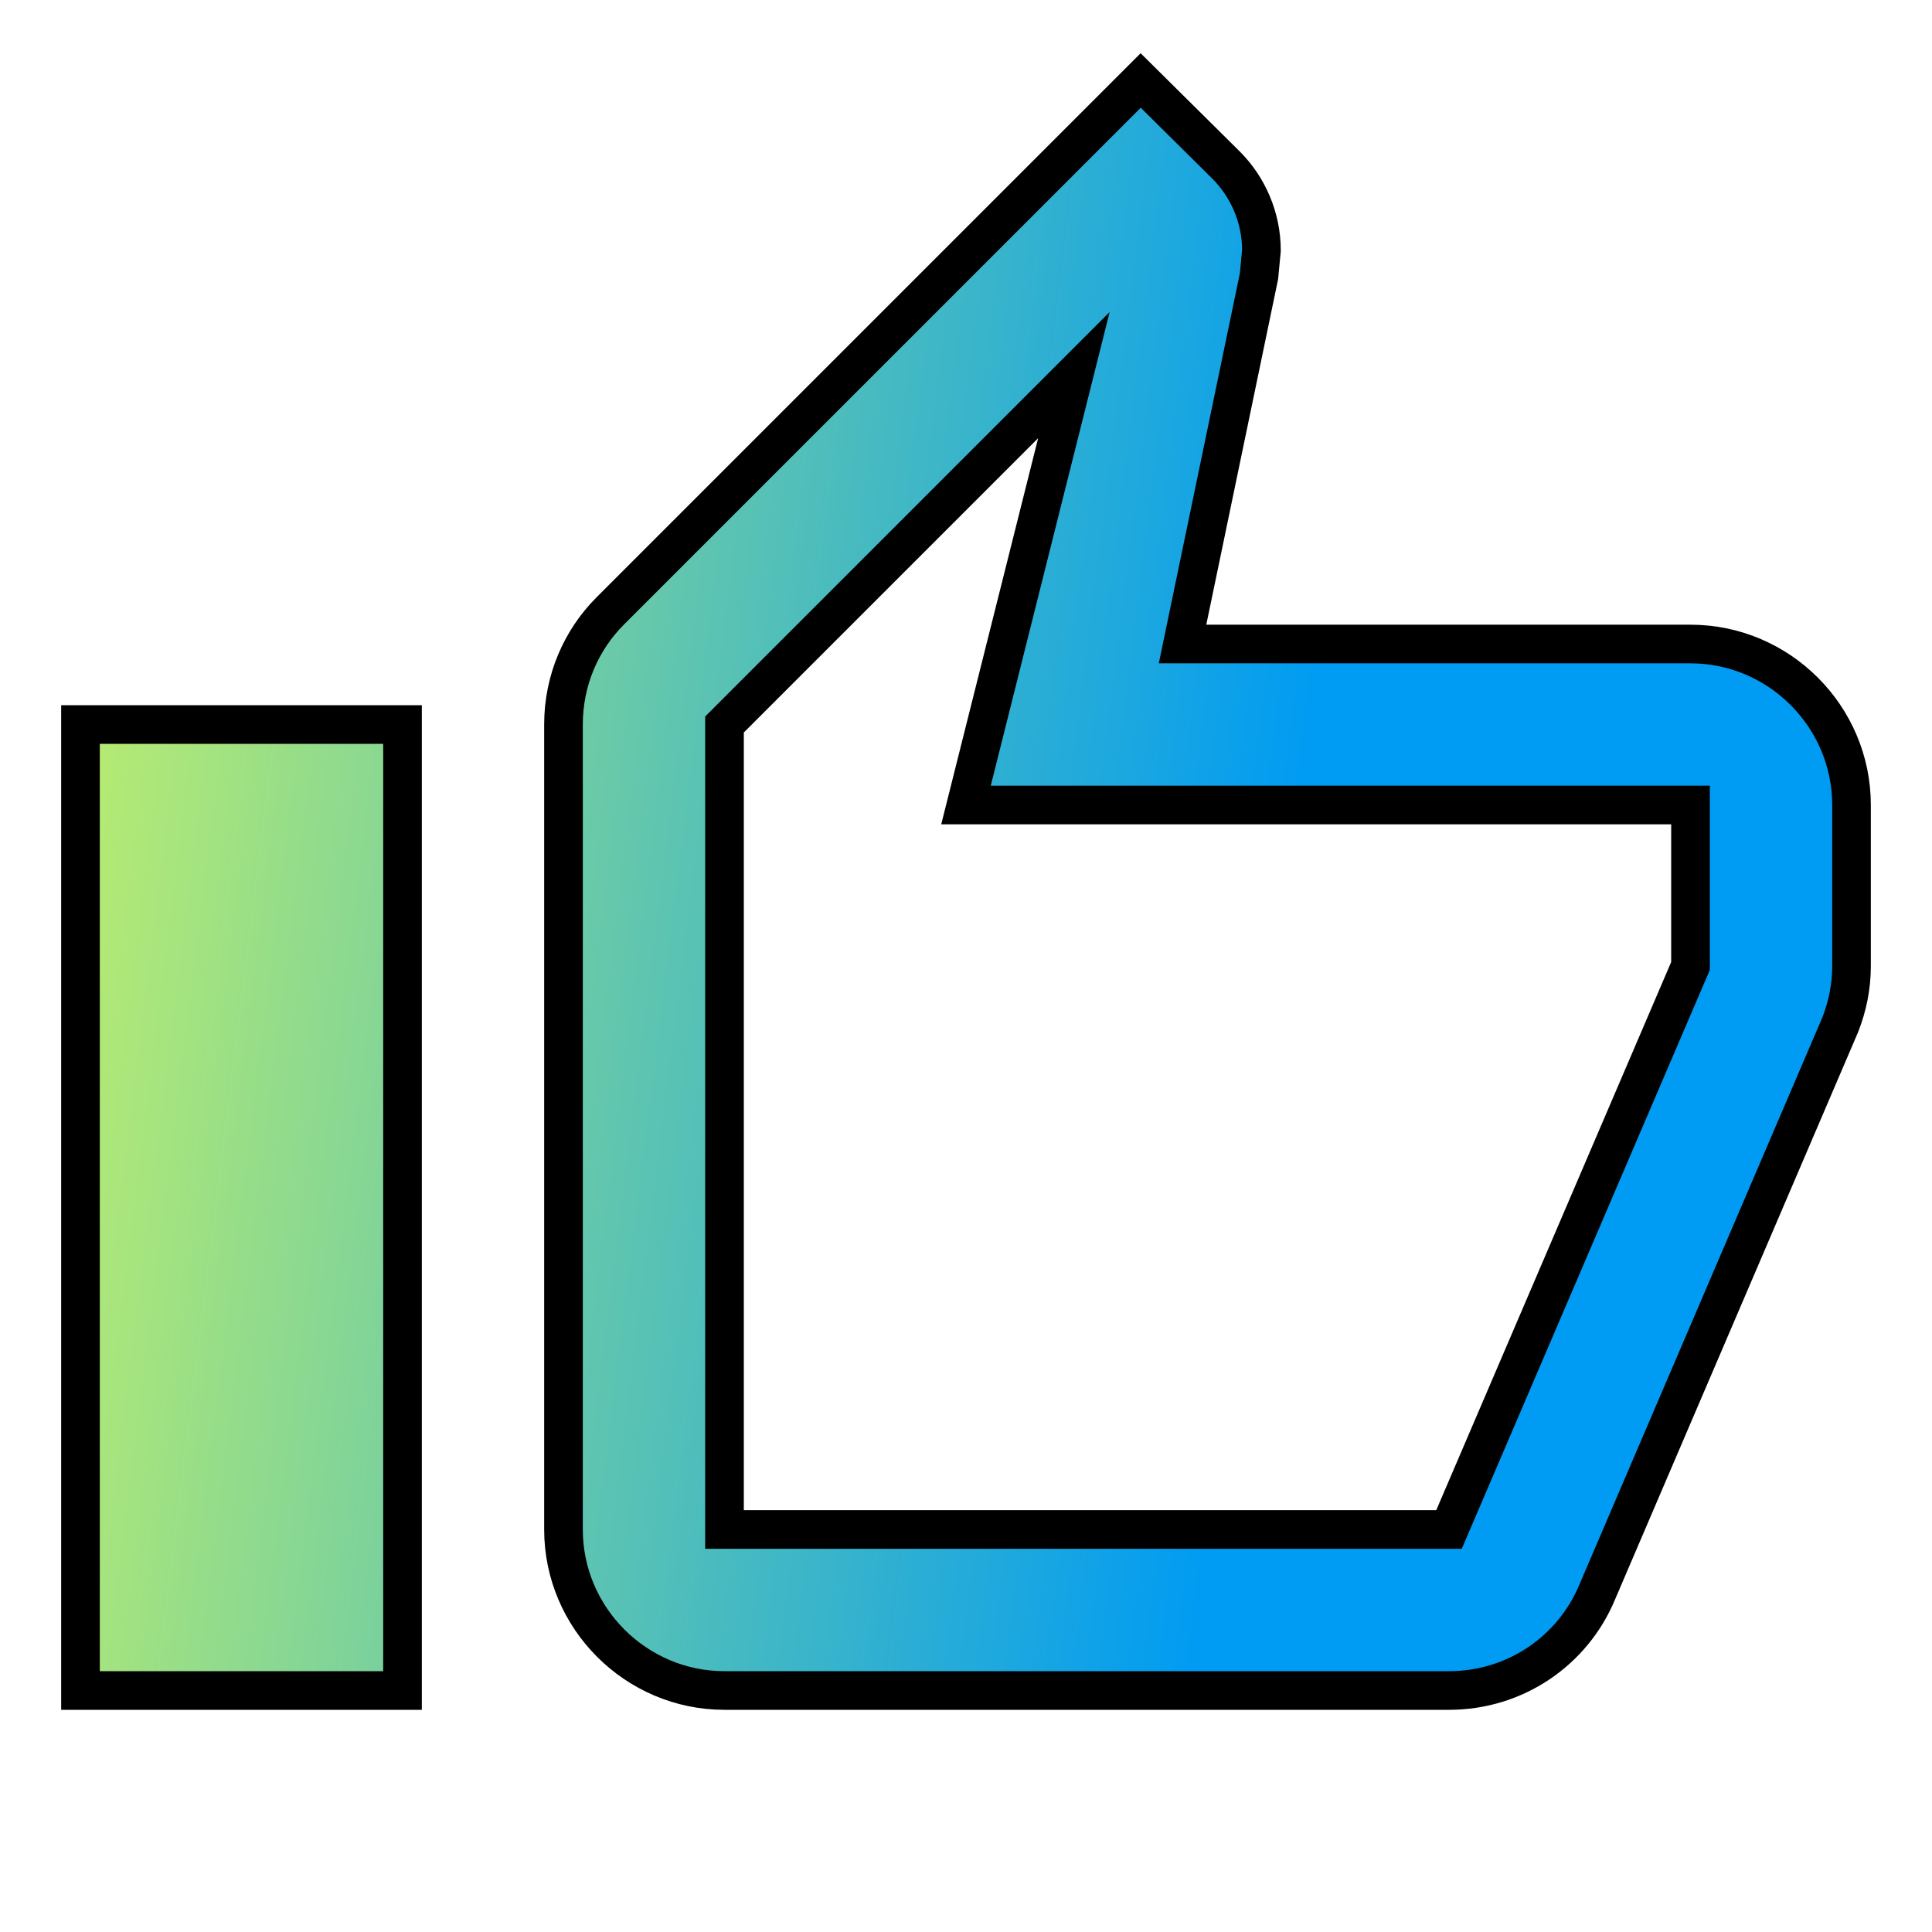
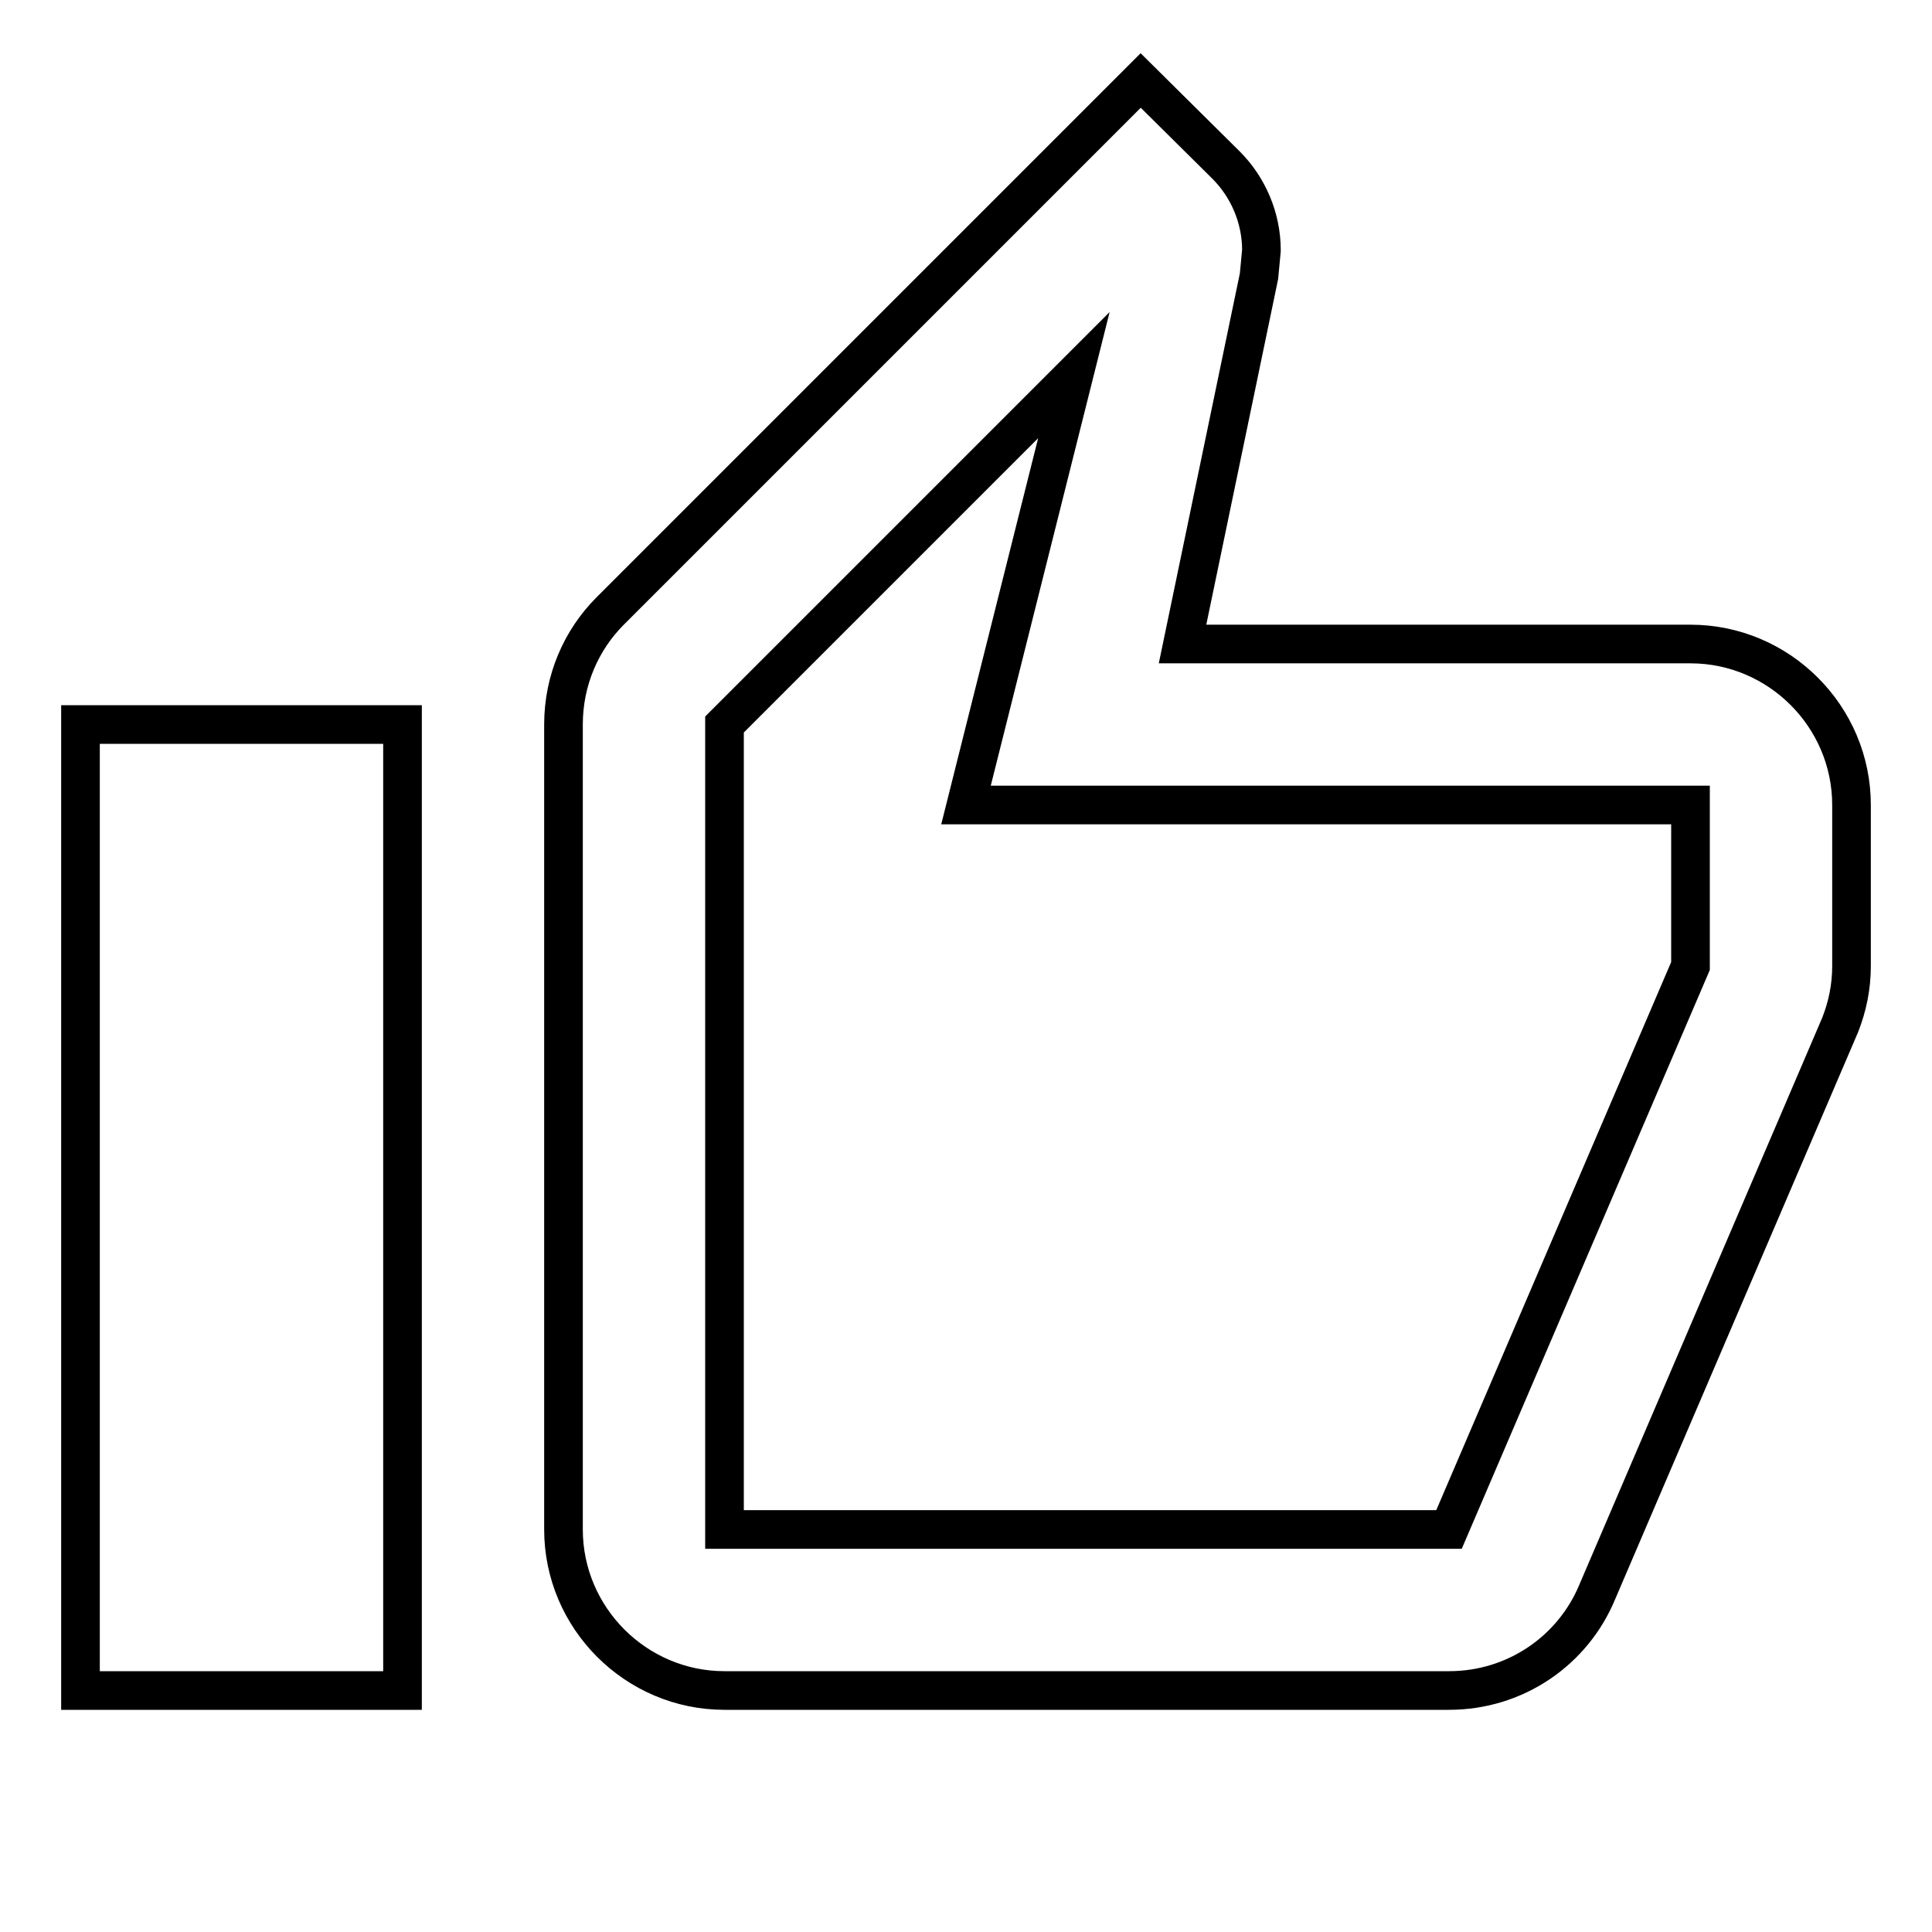
<svg xmlns="http://www.w3.org/2000/svg" width="50" height="50" viewBox="0 0 50 50" fill="none">
-   <path d="M18.75 43.75H37.5C39.229 43.75 40.708 42.708 41.333 41.208L47.625 26.521C47.812 26.042 47.917 25.542 47.917 25V20.833C47.917 18.542 46.042 16.667 43.75 16.667H30.604L32.583 7.146L32.646 6.479C32.646 5.625 32.292 4.833 31.729 4.271L29.521 2.083L15.792 15.812C15.042 16.562 14.583 17.604 14.583 18.75V39.583C14.583 41.875 16.458 43.75 18.75 43.75ZM18.75 18.75L27.792 9.708L25 20.833H43.75V25L37.5 39.583H18.75V18.75ZM2.083 18.75H10.417V43.75H2.083V18.75Z" fill="url(#paint0_linear_233_28)" />
  <path d="M18.75 43.75H37.5C39.229 43.75 40.708 42.708 41.333 41.208L47.625 26.521C47.812 26.042 47.917 25.542 47.917 25V20.833C47.917 18.542 46.042 16.667 43.75 16.667H30.604L32.583 7.146L32.646 6.479C32.646 5.625 32.292 4.833 31.729 4.271L29.521 2.083L15.792 15.812C15.042 16.562 14.583 17.604 14.583 18.75V39.583C14.583 41.875 16.458 43.75 18.75 43.75ZM18.75 18.75L27.792 9.708L25 20.833H43.75V25L37.5 39.583H18.75V18.75ZM2.083 18.75H10.417V43.75H2.083V18.75Z" stroke="black" />
  <defs>
    <linearGradient id="paint0_linear_233_28" x1="4.135" y1="2.083" x2="35.575" y2="5.994" gradientUnits="userSpaceOnUse">
      <stop stop-color="#B8EC71" />
      <stop offset="1" stop-color="#009BF3" />
    </linearGradient>
  </defs>
</svg>